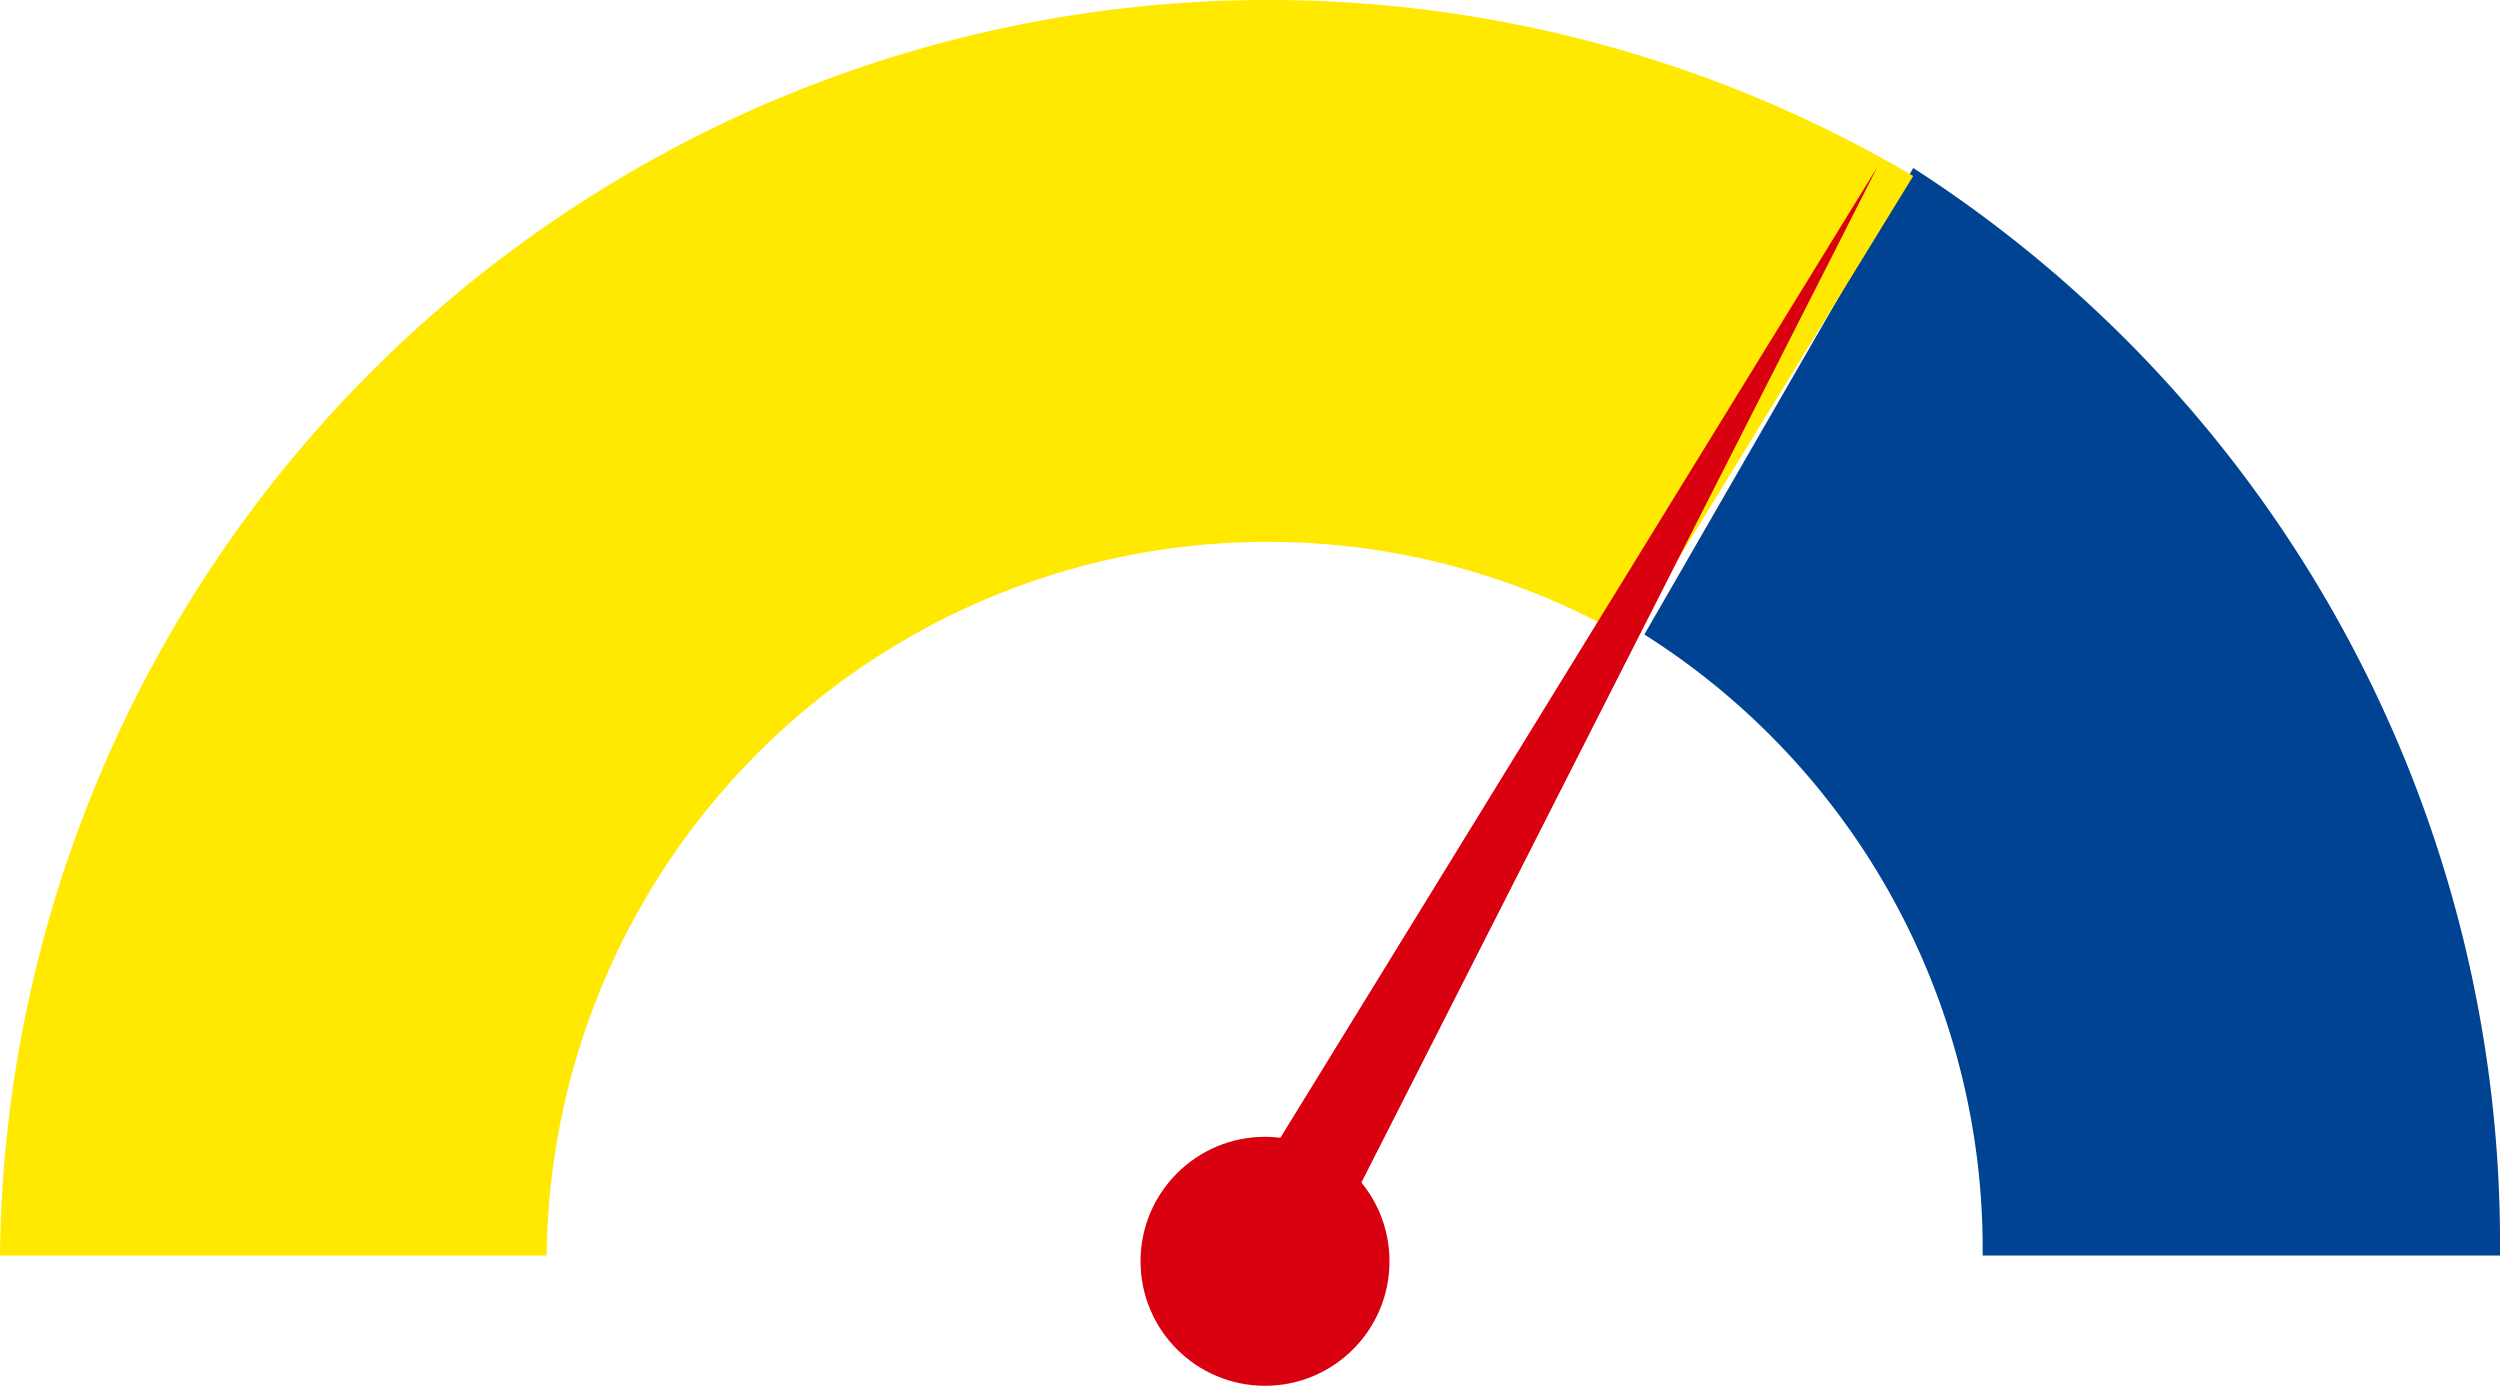
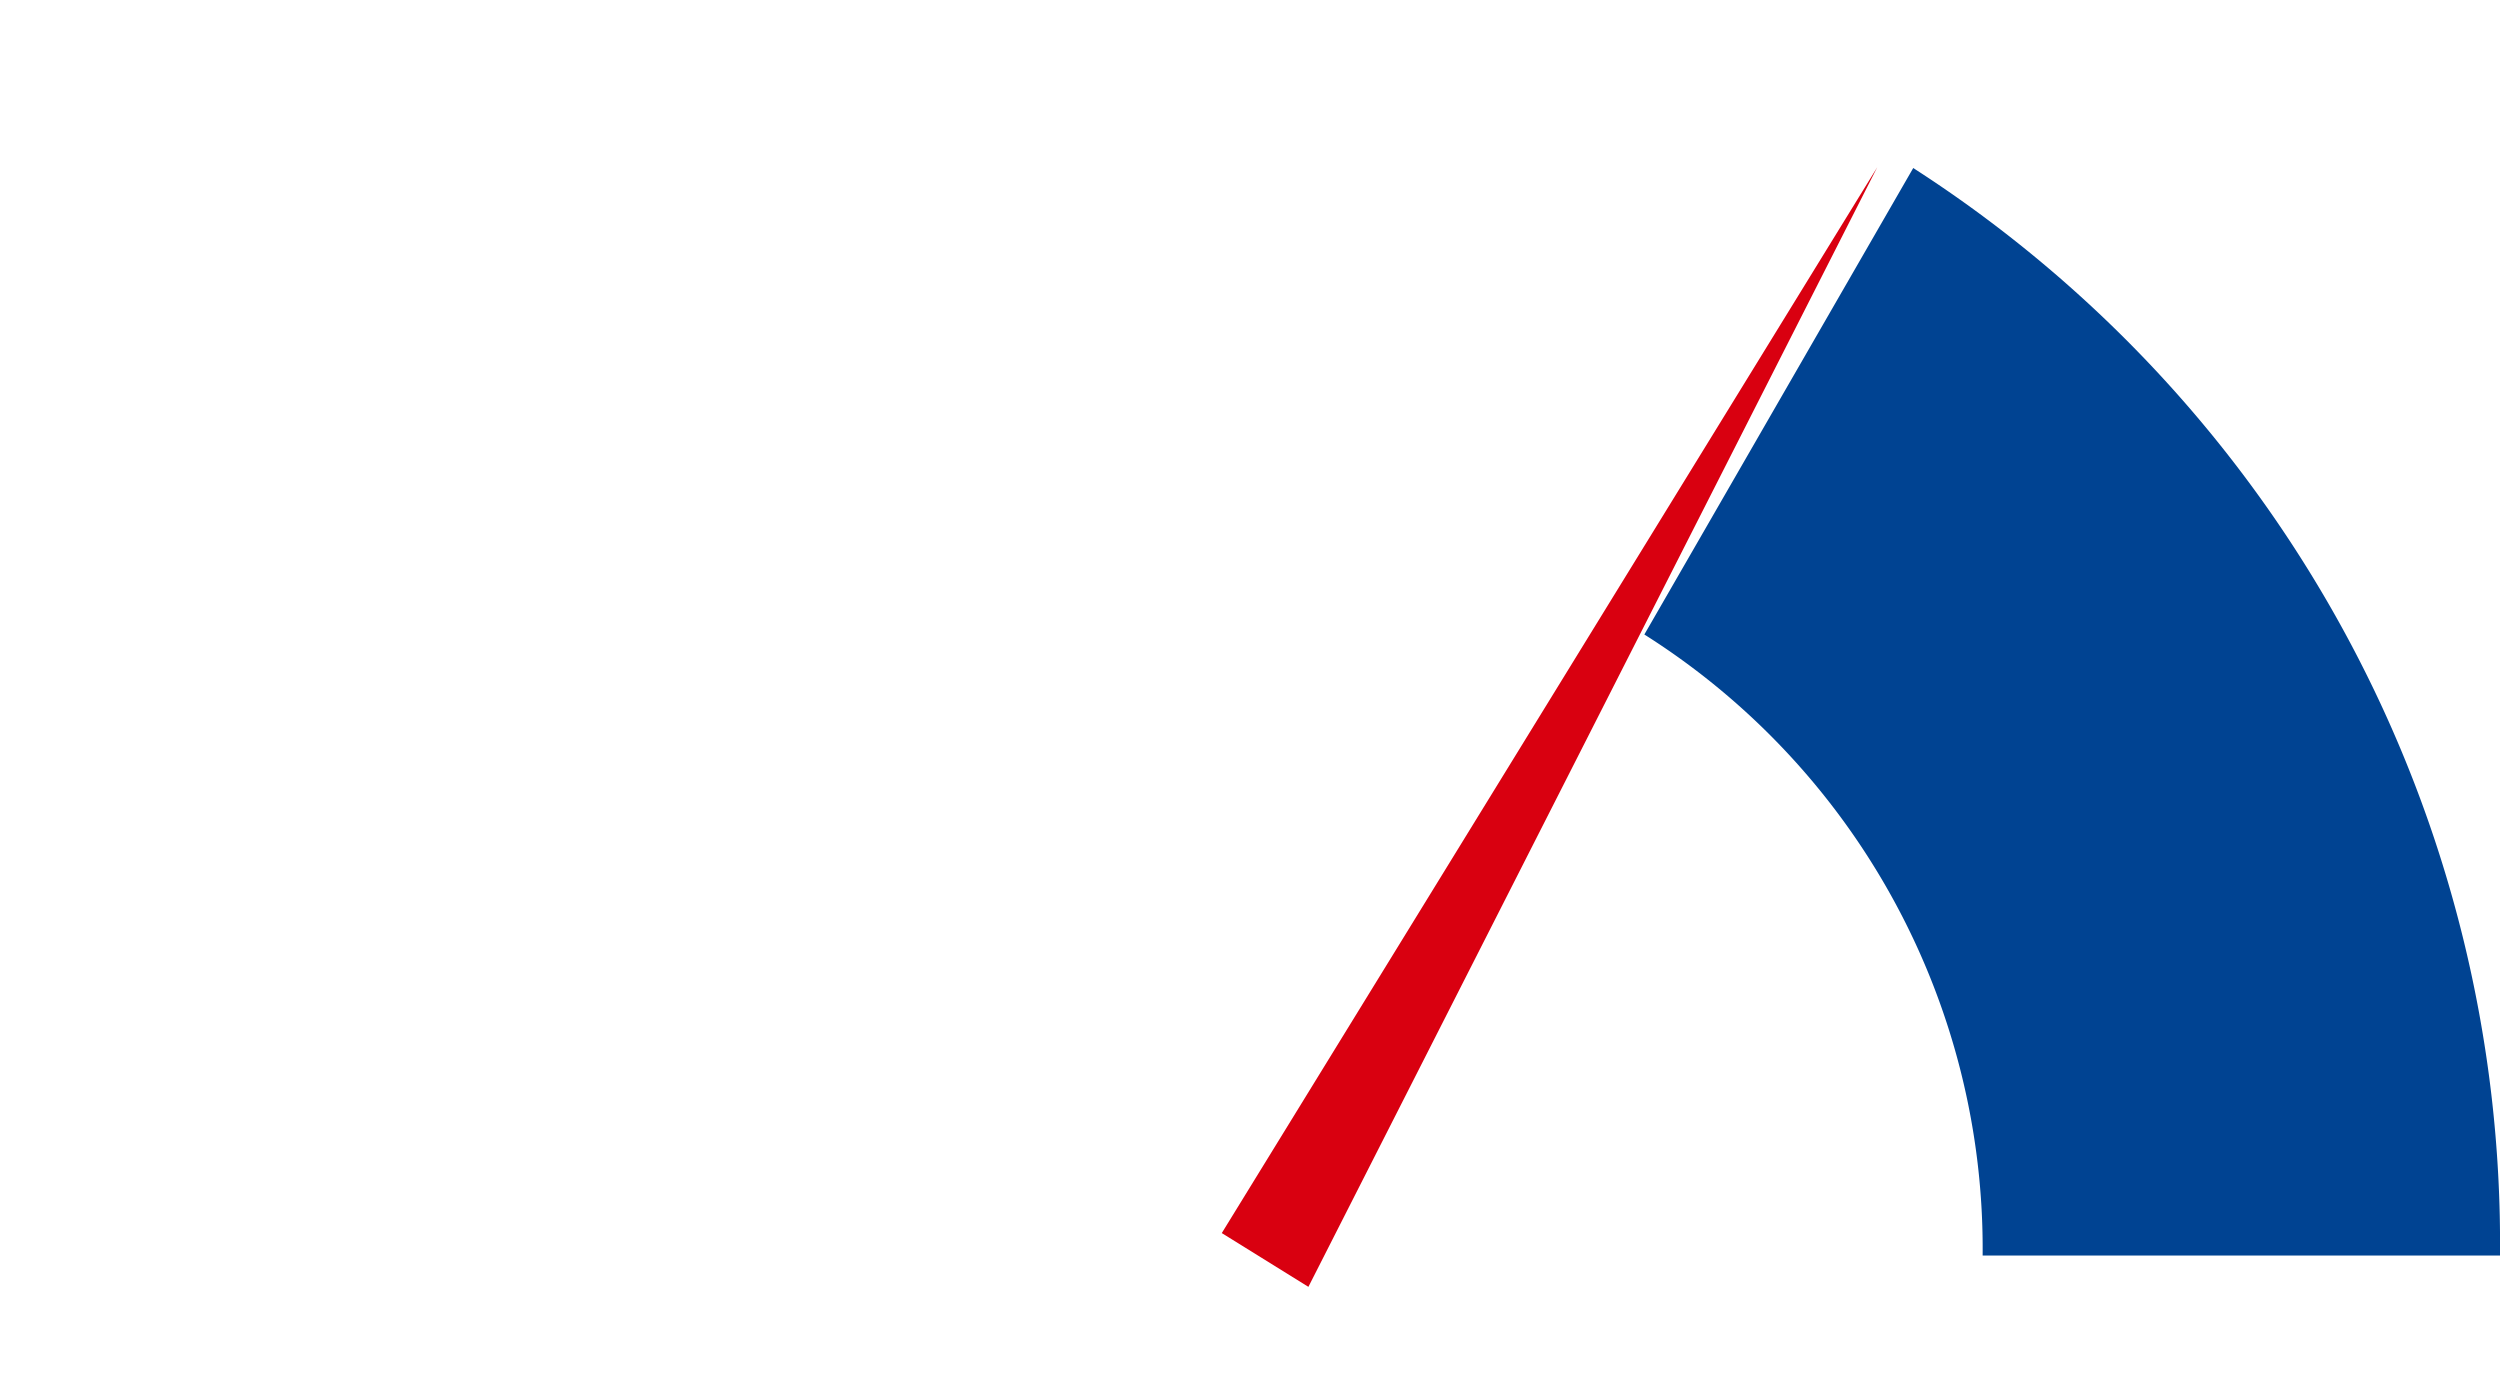
<svg xmlns="http://www.w3.org/2000/svg" width="72.159" height="40" viewBox="0 0 72.159 40">
  <g id="barometre" transform="translate(35.09 20.407)">
    <g id="Groupe_1420" data-name="Groupe 1420" transform="translate(-35.09 -20.407)">
      <g id="Groupe_1416" data-name="Groupe 1416" transform="translate(0)">
        <path id="Tracé_6307" data-name="Tracé 6307" d="M163.107,32.229l-7.761,13.464a20.972,20.972,0,0,1,9.764,17.926h14.933A36.914,36.914,0,0,0,163.107,32.229Z" transform="translate(-107.884 -27.379)" fill="#004392" />
-         <path id="Tracé_6308" data-name="Tracé 6308" d="M127.443,28.25A36.617,36.617,0,0,0,72.221,59.41H88a20.811,20.811,0,0,1,31.245-17.795Z" transform="translate(-72.221 -23.17)" fill="#ffe900" />
      </g>
      <g id="Groupe_1417" data-name="Groupe 1417" transform="translate(32.92 4.826)">
-         <circle id="Ellipse_28" data-name="Ellipse 28" cx="3.593" cy="3.593" r="3.593" transform="translate(0 27.987)" fill="#d90010" />
        <path id="Tracé_6309" data-name="Tracé 6309" d="M153.433,32.183,137.013,64.5l-2.5-1.552Z" transform="translate(-132.168 -32.183)" fill="#d90010" />
      </g>
    </g>
  </g>
</svg>